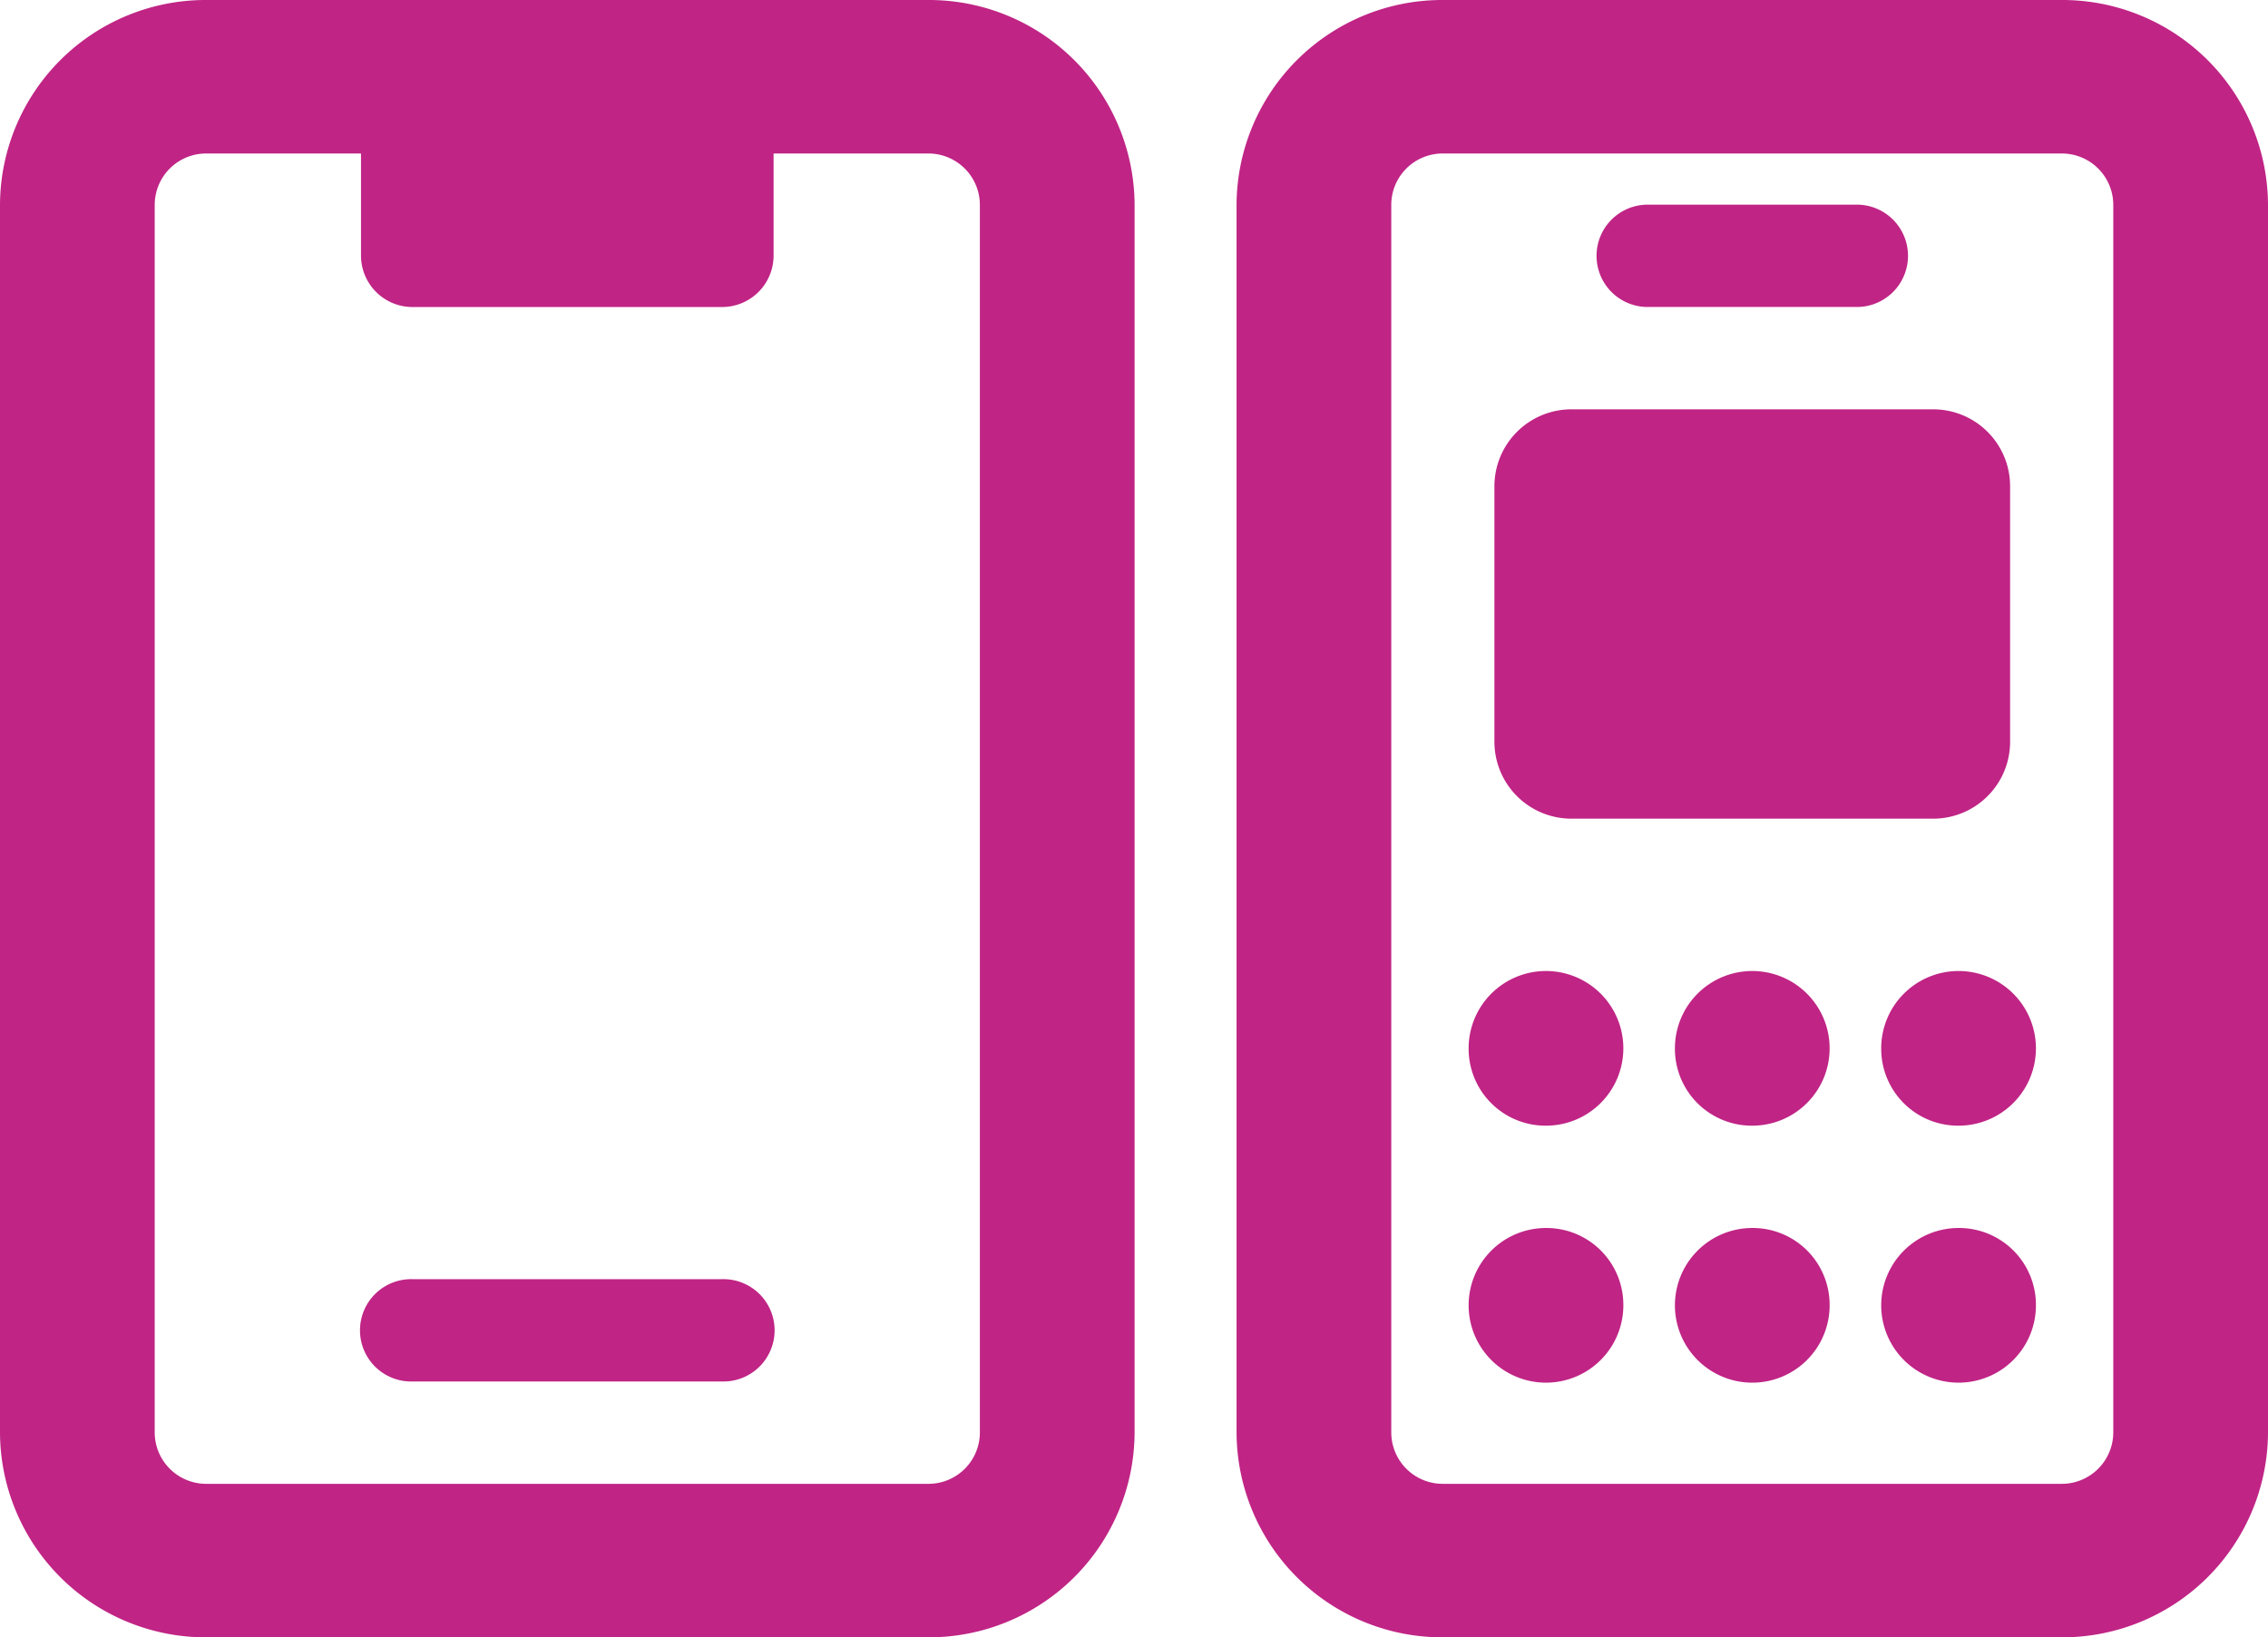
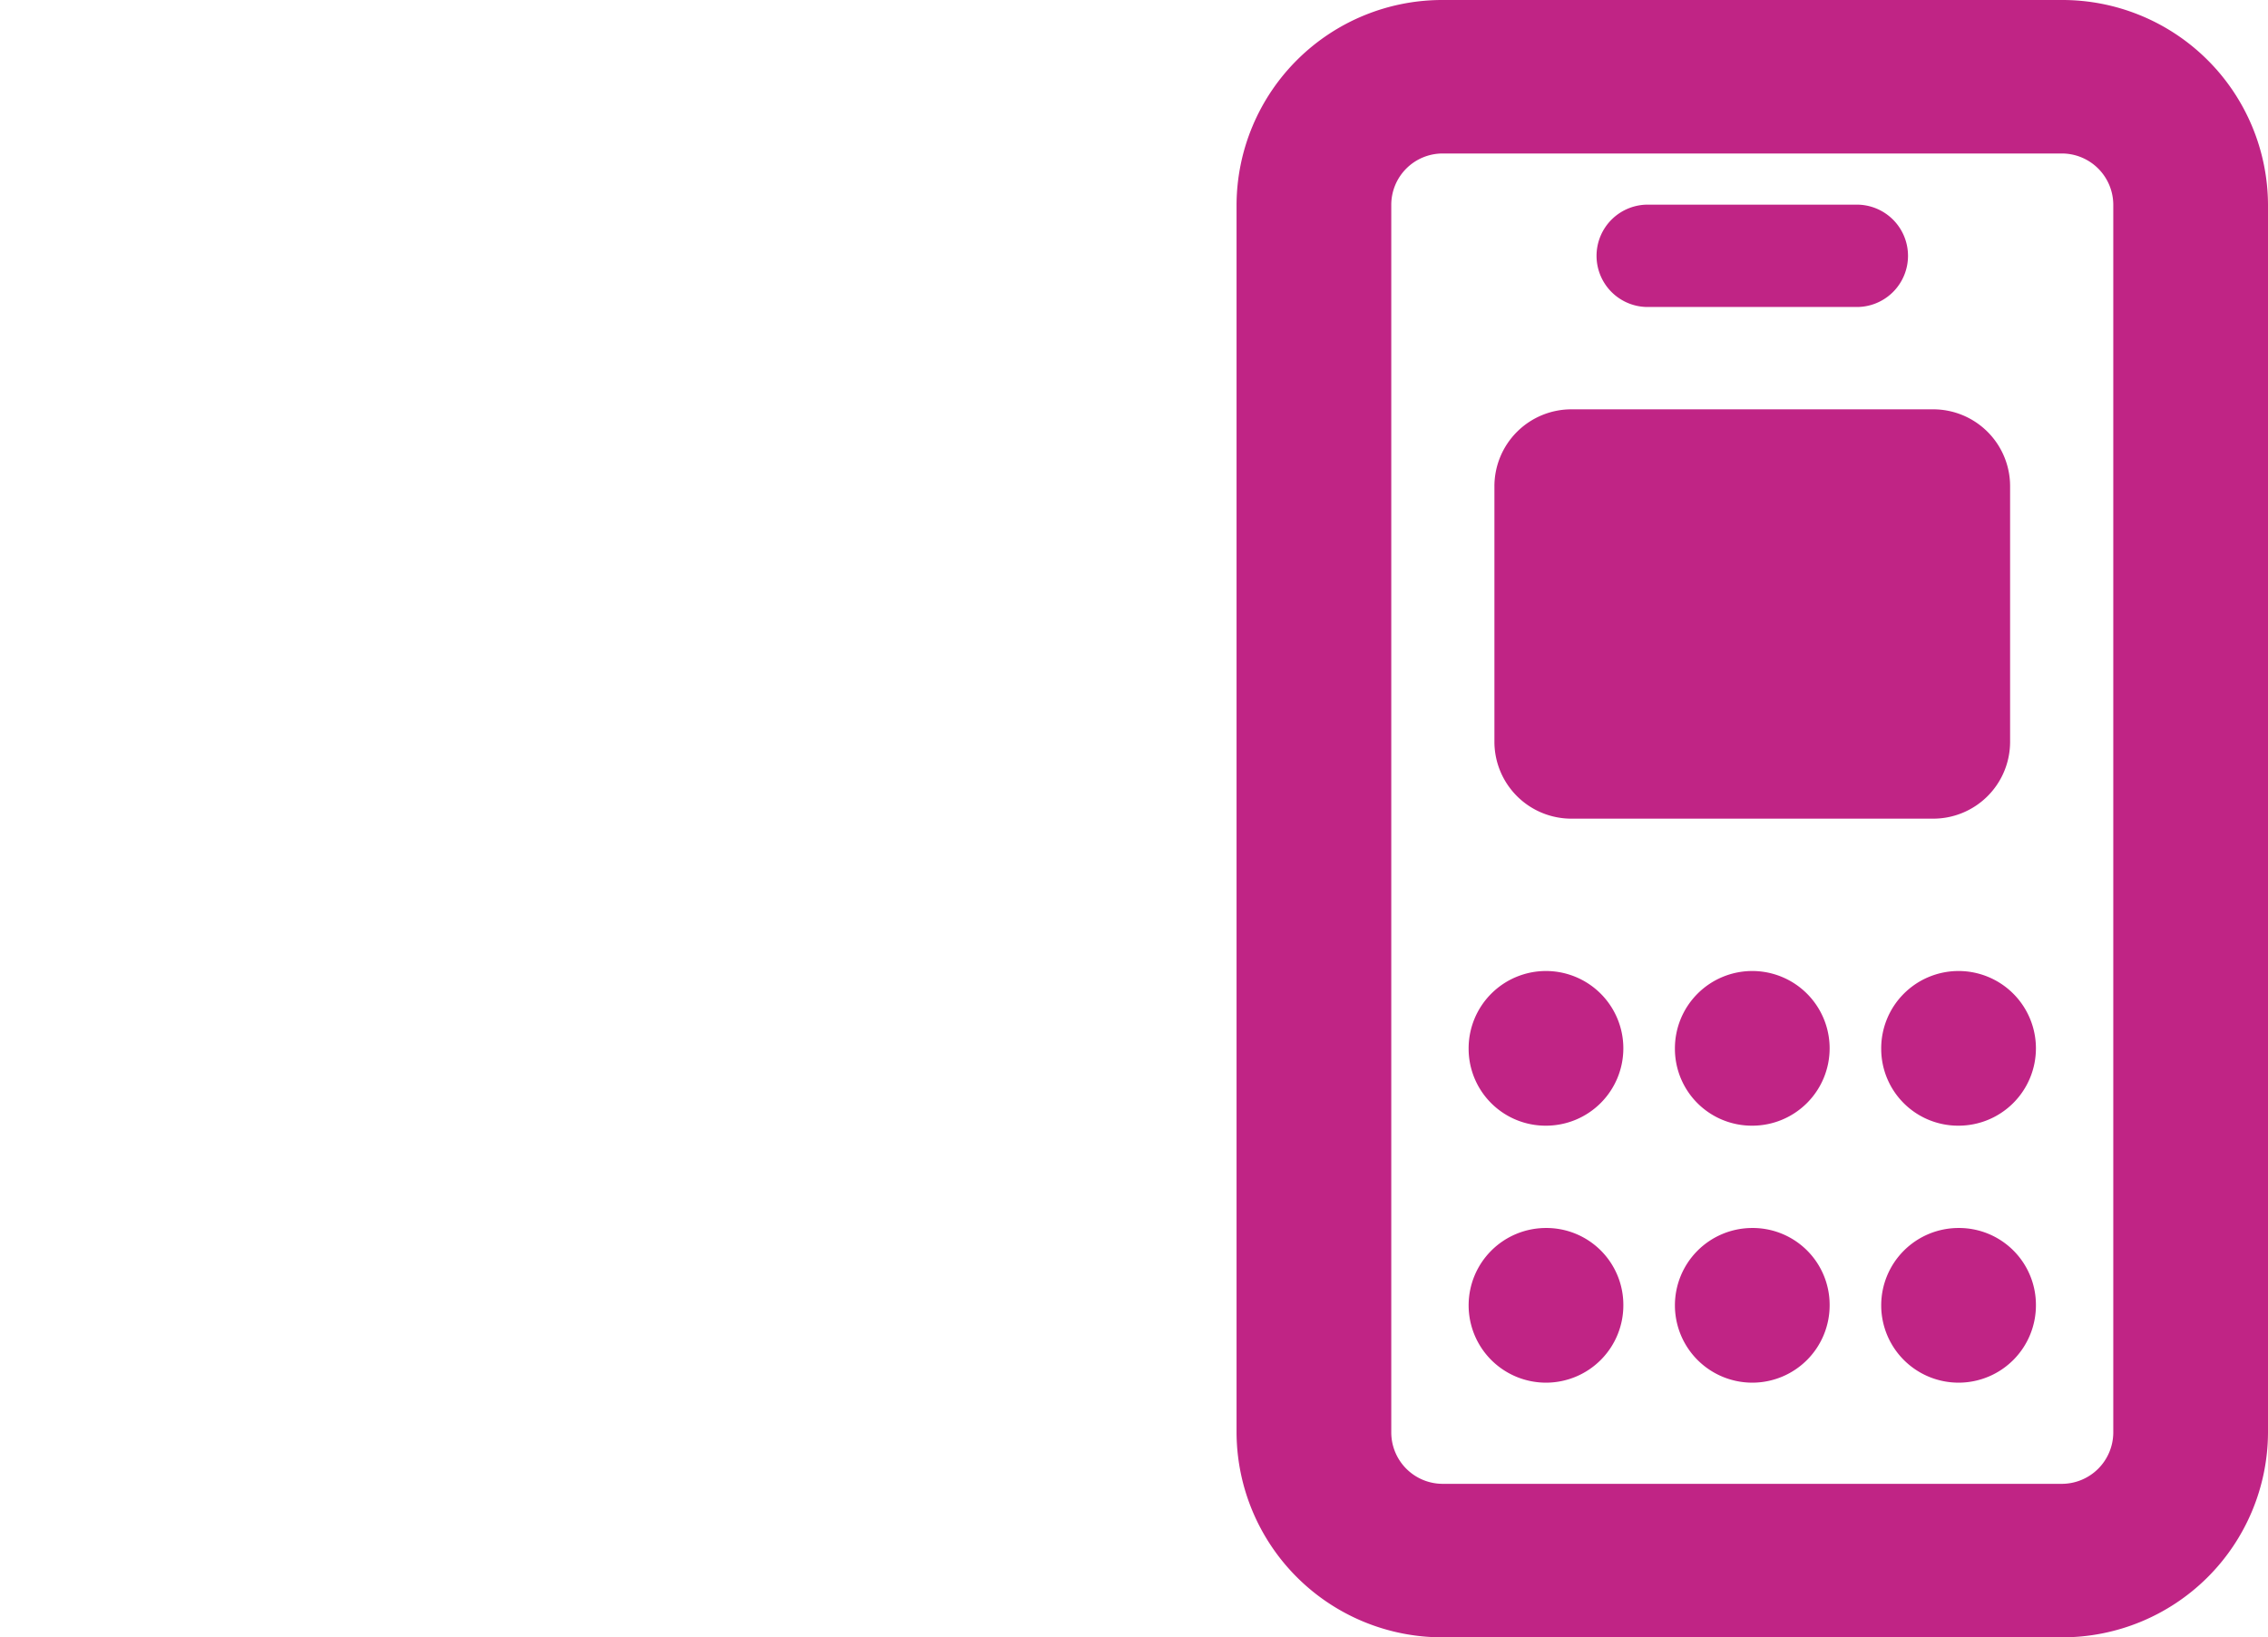
<svg xmlns="http://www.w3.org/2000/svg" id="Group_748" data-name="Group 748" width="59.545" height="43" viewBox="0 0 59.545 43">
  <path id="mobile-retro" d="M6.77,12.766A2.021,2.021,0,0,1,8.8,10.75h9.478a2.019,2.019,0,0,1,2.031,2.016v6.719A2.019,2.019,0,0,1,18.279,21.5H8.8A2.021,2.021,0,0,1,6.77,19.484ZM6.093,27.547a2.031,2.031,0,1,1,2.031,2.016A2.021,2.021,0,0,1,6.093,27.547Zm4.062,6.719A2.031,2.031,0,1,1,8.124,32.25,2.019,2.019,0,0,1,10.155,34.266Zm1.354-6.719a2.031,2.031,0,1,1,2.031,2.016A2.019,2.019,0,0,1,11.509,27.547Zm4.062,6.719A2.031,2.031,0,1,1,13.54,32.25,2.019,2.019,0,0,1,15.571,34.266Zm1.354-6.719a2.031,2.031,0,1,1,2.031,2.016A2.019,2.019,0,0,1,16.925,27.547Zm4.062,6.719a2.031,2.031,0,1,1-2.031-2.016A2.019,2.019,0,0,1,20.987,34.266ZM16.248,5.375a1.344,1.344,0,1,1,0,2.687H10.832a1.344,1.344,0,1,1,0-2.687ZM21.664,0A5.4,5.4,0,0,1,27.08,5.375v32.25A5.4,5.4,0,0,1,21.664,43H5.416A5.4,5.4,0,0,1,0,37.625V5.375A5.4,5.4,0,0,1,5.416,0Zm0,4.031H5.416A1.349,1.349,0,0,0,4.062,5.375v32.25a1.351,1.351,0,0,0,1.354,1.344H21.664a1.353,1.353,0,0,0,1.354-1.344V5.375A1.351,1.351,0,0,0,21.664,4.031Z" transform="translate(32.465)" fill="#c02485" />
-   <path id="mobile-notch" d="M34.956,33.594H26.832a1.344,1.344,0,1,0,0,2.687h8.124a1.344,1.344,0,1,0,0-2.687ZM40.372,0H21.416A5.4,5.4,0,0,0,16,5.375v32.25A5.4,5.4,0,0,0,21.416,43H40.372a5.4,5.4,0,0,0,5.416-5.375V5.375A5.4,5.4,0,0,0,40.372,0Zm1.354,37.625a1.35,1.35,0,0,1-1.354,1.344H21.416a1.352,1.352,0,0,1-1.354-1.344V5.375a1.35,1.35,0,0,1,1.354-1.344h4.062V6.719a1.351,1.351,0,0,0,1.354,1.344h8.124A1.351,1.351,0,0,0,36.31,6.719V4.031h4.062a1.352,1.352,0,0,1,1.354,1.344Z" transform="translate(-16)" fill="#c02485" />
</svg>